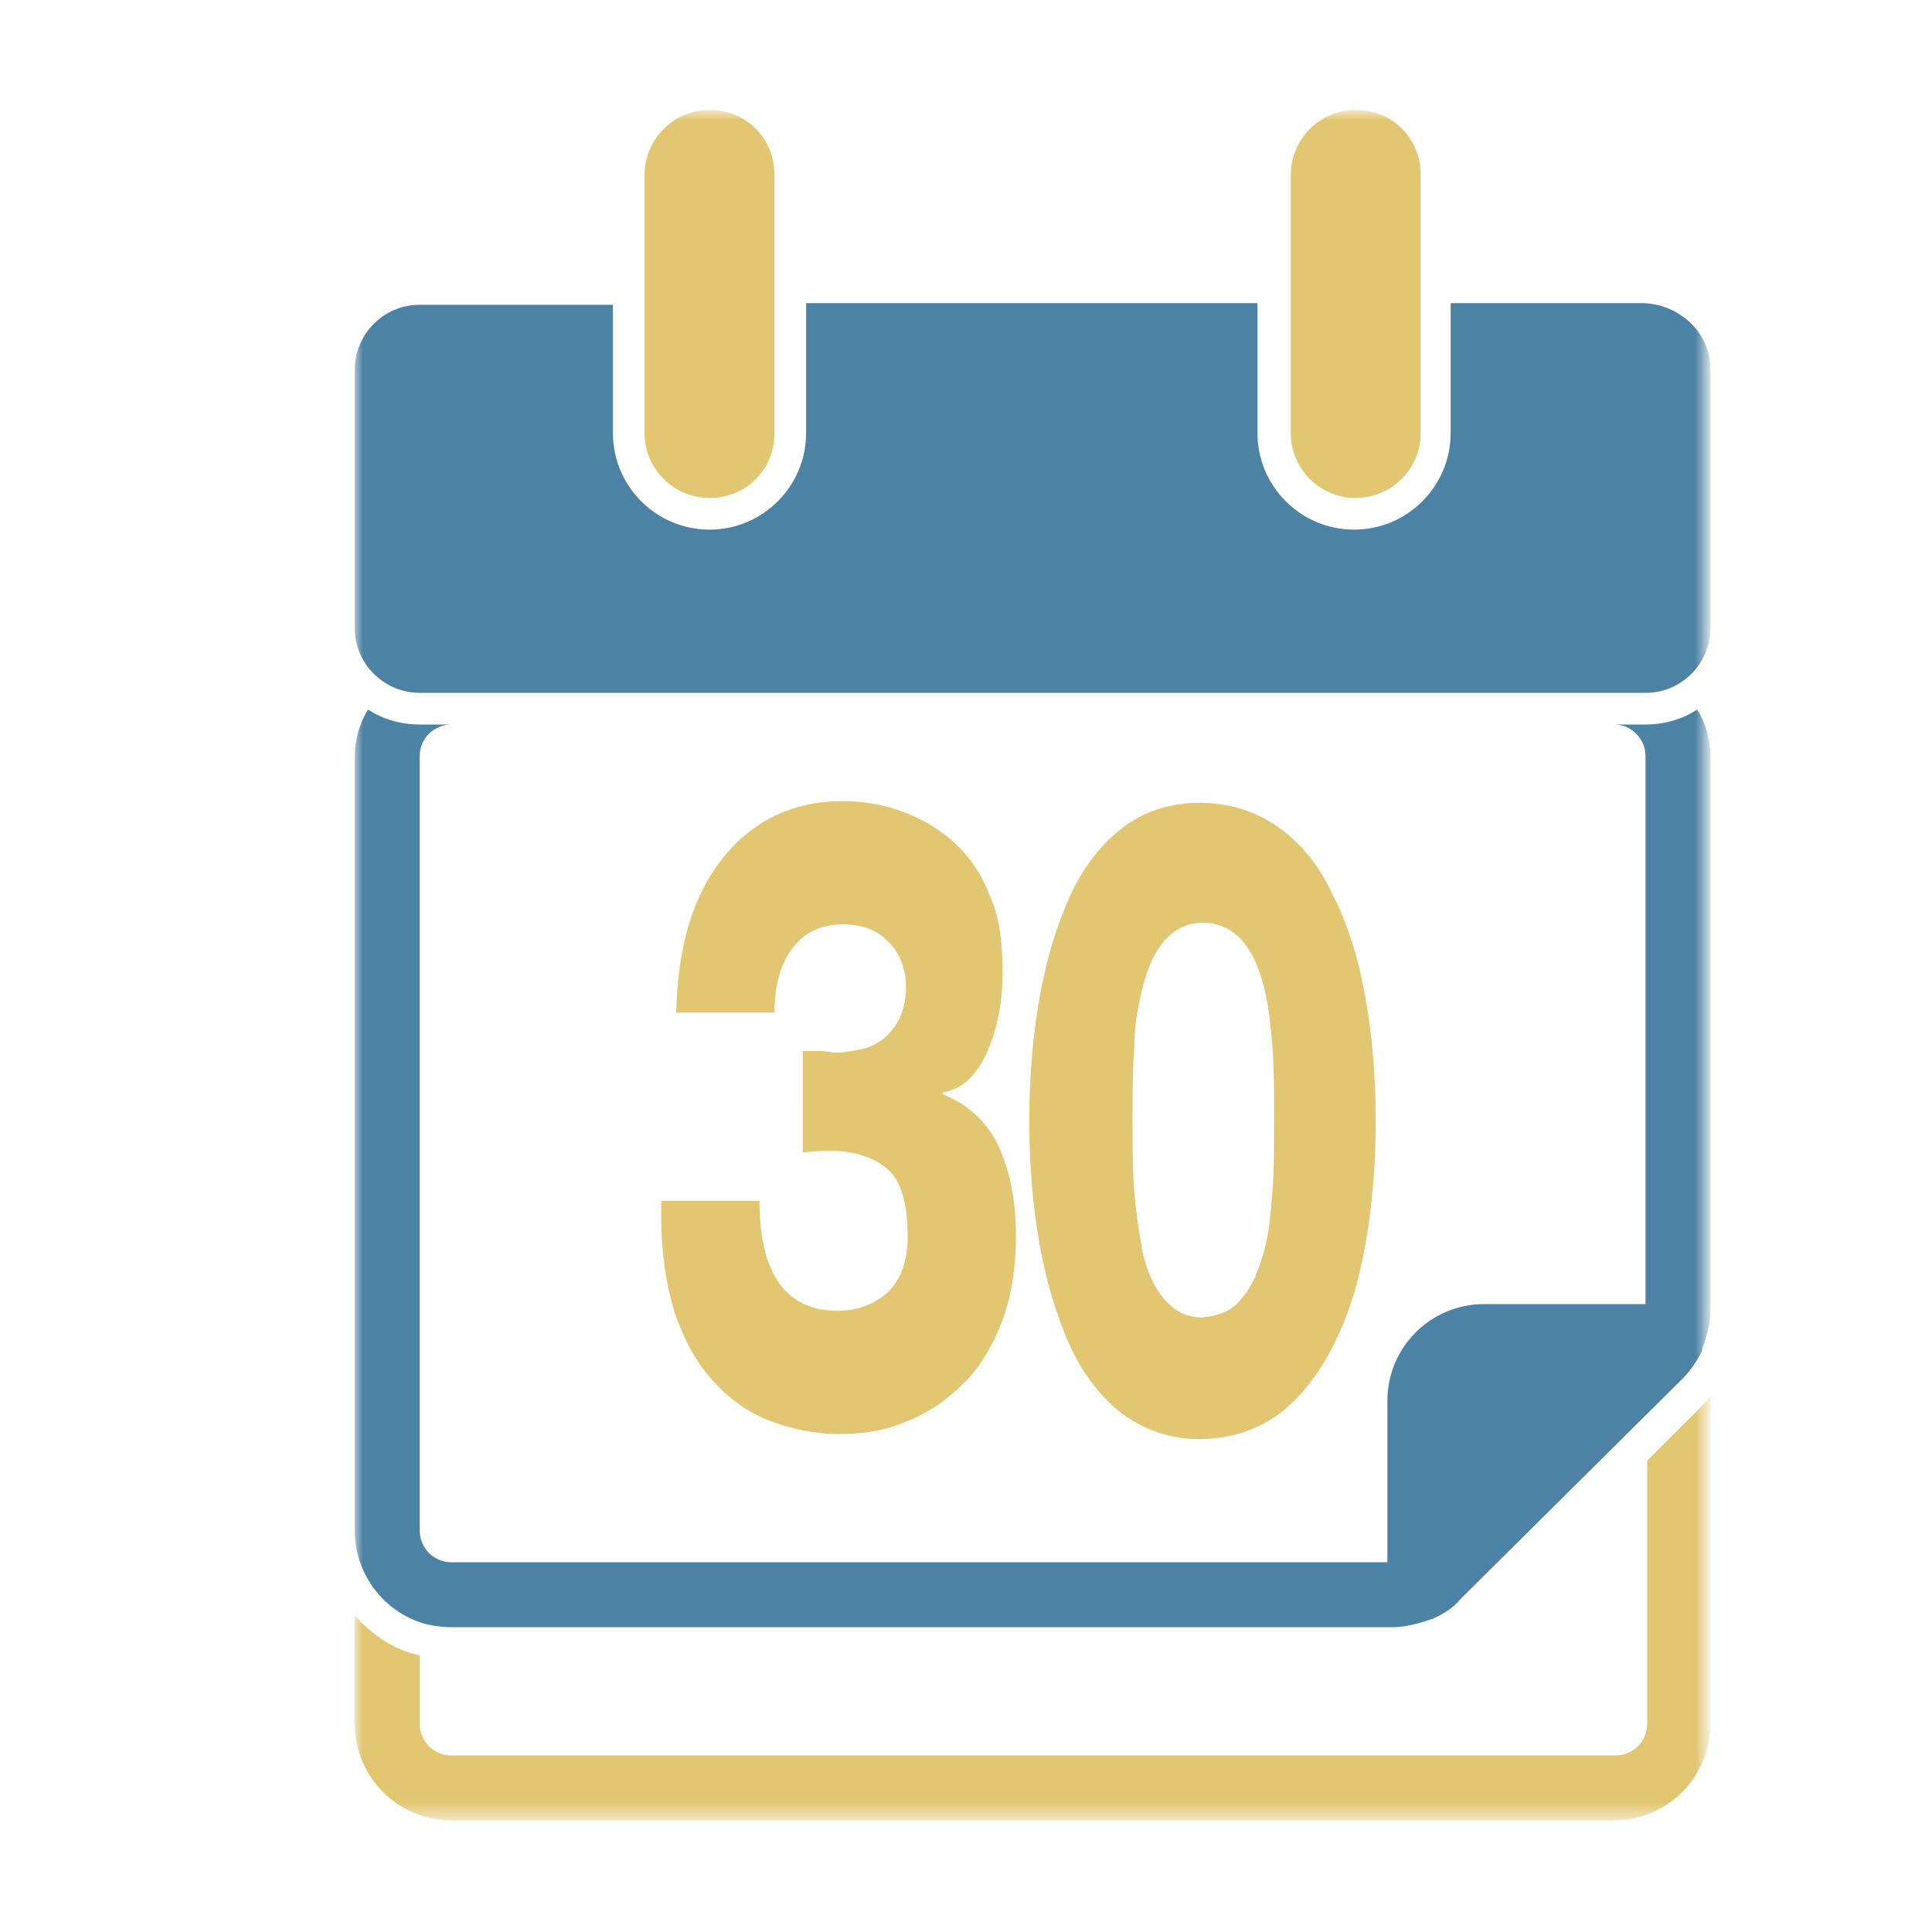
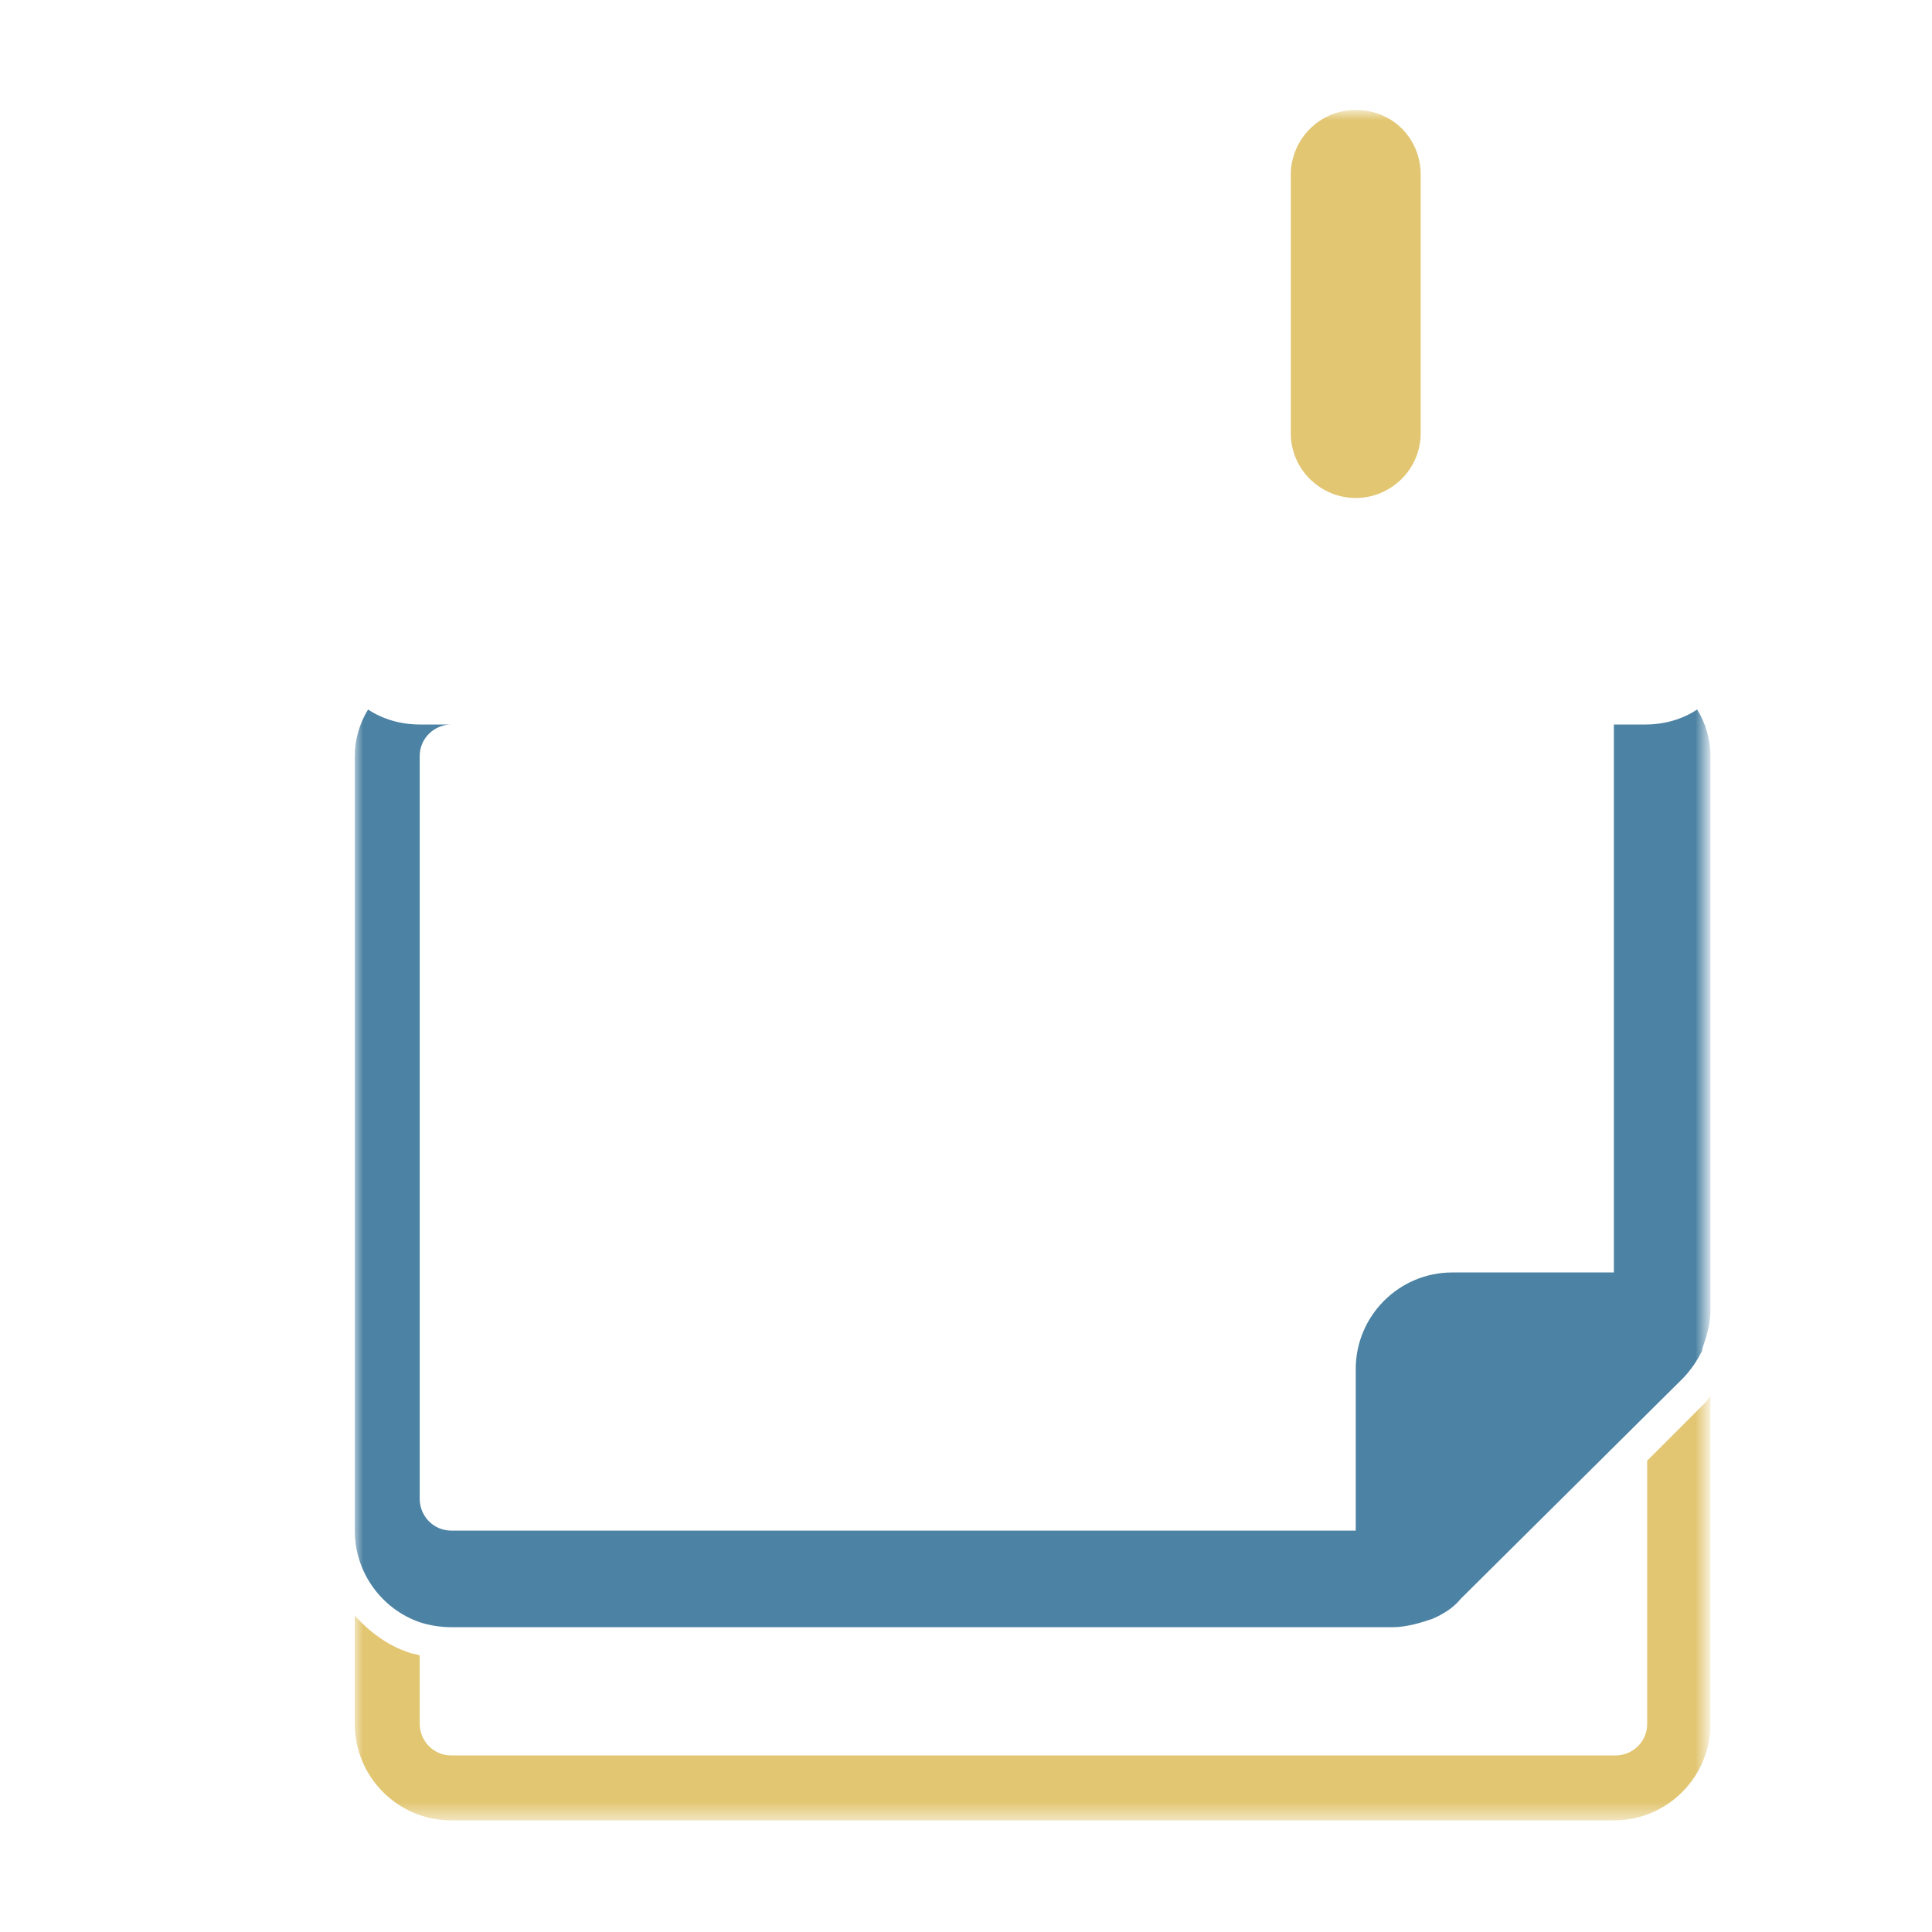
<svg xmlns="http://www.w3.org/2000/svg" version="1.1" id="图层_1" x="0px" y="0px" viewBox="0 0 116 116" style="enable-background:new 0 0 116 116;" xml:space="preserve">
  <style type="text/css">
	.st0{fill:#D9D9D9;filter:url(#Adobe_OpacityMaskFilter);}
	.st1{mask:url(#mask0_2967_3328_1_);}
	.st2{fill:#E2C672;}
	.st3{fill:#4C82A3;}
</style>
  <defs>
    <filter id="Adobe_OpacityMaskFilter" filterUnits="userSpaceOnUse" x="21.3" y="6.7" width="81.4" height="102.7">
      <feColorMatrix type="matrix" values="1 0 0 0 0  0 1 0 0 0  0 0 1 0 0  0 0 0 1 0" />
    </filter>
  </defs>
  <mask maskUnits="userSpaceOnUse" x="21.3" y="6.7" width="81.4" height="102.7" id="mask0_2967_3328_1_">
    <rect class="st0" width="116" height="116" />
  </mask>
  <g class="st1">
    <path class="st2" d="M102.4,84.2l-3.5,3.5v15.8c0,1.1-0.9,1.9-1.9,1.9H27.1c-1.1,0-1.9-0.9-1.9-1.9v-4.1c-0.2-0.1-0.5-0.1-0.7-0.2   c-1.2-0.4-2.3-1.2-3.2-2.2v6.5c0,3.2,2.6,5.8,5.8,5.8h69.8c3.2,0,5.8-2.6,5.8-5.8V83.8C102.6,83.9,102.5,84.1,102.4,84.2z" />
-     <path class="st2" d="M42.6,29.9c-2.1,0-3.9-1.7-3.9-3.9V10.5c0-2.1,1.7-3.9,3.9-3.9s3.9,1.7,3.9,3.9V26   C46.5,28.2,44.8,29.9,42.6,29.9z" />
    <path class="st2" d="M81.4,29.9c-2.1,0-3.9-1.7-3.9-3.9V10.5c0-2.1,1.7-3.9,3.9-3.9s3.9,1.7,3.9,3.9V26   C85.3,28.2,83.5,29.9,81.4,29.9z" />
-     <path class="st3" d="M102.7,22.2v15.5c0,2.1-1.7,3.9-3.9,3.9H25.2c-2.1,0-3.9-1.7-3.9-3.9V22.2c0-2.1,1.7-3.9,3.9-3.9h11.6V26   c0,3.2,2.6,5.8,5.8,5.8s5.8-2.6,5.8-5.8v-7.8h27.1V26c0,3.2,2.6,5.8,5.8,5.8s5.8-2.6,5.8-5.8v-7.8h11.6   C100.9,18.3,102.7,20,102.7,22.2z" />
-     <path class="st3" d="M102.7,45.4c0-1-0.3-2-0.8-2.8c-0.9,0.6-2,0.9-3.1,0.9h-1.9c1.1,0,1.9,0.9,1.9,1.9v32.9h-9.7   c-3.2,0-5.8,2.6-5.8,5.8v9.7H27.1c-1.1,0-1.9-0.9-1.9-1.9V45.4c0-1.1,0.9-1.9,1.9-1.9h-1.9c-1.1,0-2.2-0.3-3.1-0.9   c-0.5,0.8-0.8,1.8-0.8,2.8v46.5c0,2.5,1.6,4.7,3.9,5.5c0.6,0.2,1.3,0.3,1.9,0.3h56.5c0.9,0,1.8-0.3,2.4-0.5   c0.7-0.3,1.3-0.7,1.7-1.2L101,82.8c0.5-0.5,0.9-1.1,1.2-1.7c0,0,0-0.1,0-0.1c0.2-0.6,0.5-1.4,0.5-2.3V45.4z" />
+     <path class="st3" d="M102.7,45.4c0-1-0.3-2-0.8-2.8c-0.9,0.6-2,0.9-3.1,0.9h-1.9v32.9h-9.7   c-3.2,0-5.8,2.6-5.8,5.8v9.7H27.1c-1.1,0-1.9-0.9-1.9-1.9V45.4c0-1.1,0.9-1.9,1.9-1.9h-1.9c-1.1,0-2.2-0.3-3.1-0.9   c-0.5,0.8-0.8,1.8-0.8,2.8v46.5c0,2.5,1.6,4.7,3.9,5.5c0.6,0.2,1.3,0.3,1.9,0.3h56.5c0.9,0,1.8-0.3,2.4-0.5   c0.7-0.3,1.3-0.7,1.7-1.2L101,82.8c0.5-0.5,0.9-1.1,1.2-1.7c0,0,0-0.1,0-0.1c0.2-0.6,0.5-1.4,0.5-2.3V45.4z" />
    <g>
-       <path class="st2" d="M48.5,63.1c0.1,0,0.3,0,0.7,0c0.4,0,0.7,0.1,1,0.1c0.5,0,1-0.1,1.5-0.2c0.5-0.1,0.9-0.3,1.3-0.6    s0.7-0.7,1-1.2c0.2-0.5,0.4-1.1,0.4-1.9c0-1.2-0.4-2.1-1.1-2.8c-0.7-0.7-1.6-1-2.7-1c-1.3,0-2.3,0.5-3,1.4    c-0.7,0.9-1.1,2.2-1.1,3.9h-5.9c0.1-4,1-7.1,2.9-9.4c1.8-2.2,4.2-3.3,7.1-3.3c1.2,0,2.4,0.2,3.5,0.6c1.1,0.4,2.2,1,3.1,1.8    c0.9,0.8,1.7,1.9,2.2,3.2c0.6,1.3,0.8,2.9,0.8,4.7c0,1.7-0.3,3.3-0.9,4.7c-0.6,1.4-1.5,2.3-2.7,2.5v0.1c1.5,0.6,2.6,1.6,3.3,3    c0.7,1.5,1.1,3.3,1.1,5.5c0,2-0.3,3.8-0.9,5.3c-0.6,1.5-1.4,2.8-2.4,3.7c-1,1-2.1,1.7-3.4,2.2c-1.2,0.5-2.5,0.7-3.9,0.7    c-1.5,0-2.9-0.3-4.2-0.8c-1.3-0.5-2.4-1.3-3.4-2.4c-1-1.1-1.7-2.4-2.3-4.1c-0.5-1.7-0.8-3.6-0.8-5.7c0-0.1,0-0.3,0-0.5v-0.5h5.9    c0,4.4,1.6,6.6,4.7,6.6c1.2,0,2.2-0.4,3-1.1c0.8-0.8,1.2-1.9,1.2-3.4c0-1.9-0.4-3.3-1.2-4c-0.8-0.7-2-1.1-3.4-1.1    c-0.4,0-0.9,0-1.7,0.1V63.1z" />
-       <path class="st2" d="M67.4,84.9c-1.3-1-2.4-2.4-3.2-4.2c-0.8-1.8-1.4-3.8-1.8-6.1c-0.4-2.3-0.6-4.7-0.6-7.3c0-2.6,0.2-5,0.6-7.3    c0.4-2.3,1-4.3,1.8-6.1c0.8-1.8,1.9-3.2,3.2-4.2c1.3-1,2.9-1.5,4.6-1.5c1.8,0,3.4,0.5,4.8,1.5c1.4,1,2.5,2.4,3.3,4.2    c0.9,1.8,1.5,3.8,1.9,6.1c0.4,2.3,0.6,4.7,0.6,7.3c0,2.6-0.2,5-0.6,7.3c-0.4,2.3-1,4.3-1.9,6.1c-0.9,1.8-2,3.2-3.3,4.2    c-1.4,1-3,1.5-4.8,1.5C70.3,86.4,68.8,85.9,67.4,84.9z M74.6,77.9c0.6-0.7,1-1.7,1.3-2.8c0.3-1.1,0.4-2.3,0.5-3.6    c0.1-1.2,0.1-2.7,0.1-4.3c0-1.6,0-3-0.1-4.3c-0.1-1.2-0.2-2.4-0.5-3.6c-0.3-1.2-0.7-2.1-1.3-2.8c-0.6-0.7-1.4-1.1-2.4-1.1    c-0.9,0-1.7,0.4-2.3,1.1c-0.6,0.7-1,1.6-1.3,2.8c-0.3,1.2-0.5,2.4-0.5,3.6C68,64.3,68,65.7,68,67.3c0,1.5,0,2.9,0.1,4.2    c0.1,1.3,0.3,2.5,0.5,3.7c0.3,1.2,0.7,2.1,1.3,2.8c0.6,0.7,1.3,1.1,2.3,1.1C73.2,79,74,78.7,74.6,77.9z" />
-     </g>
+       </g>
  </g>
</svg>